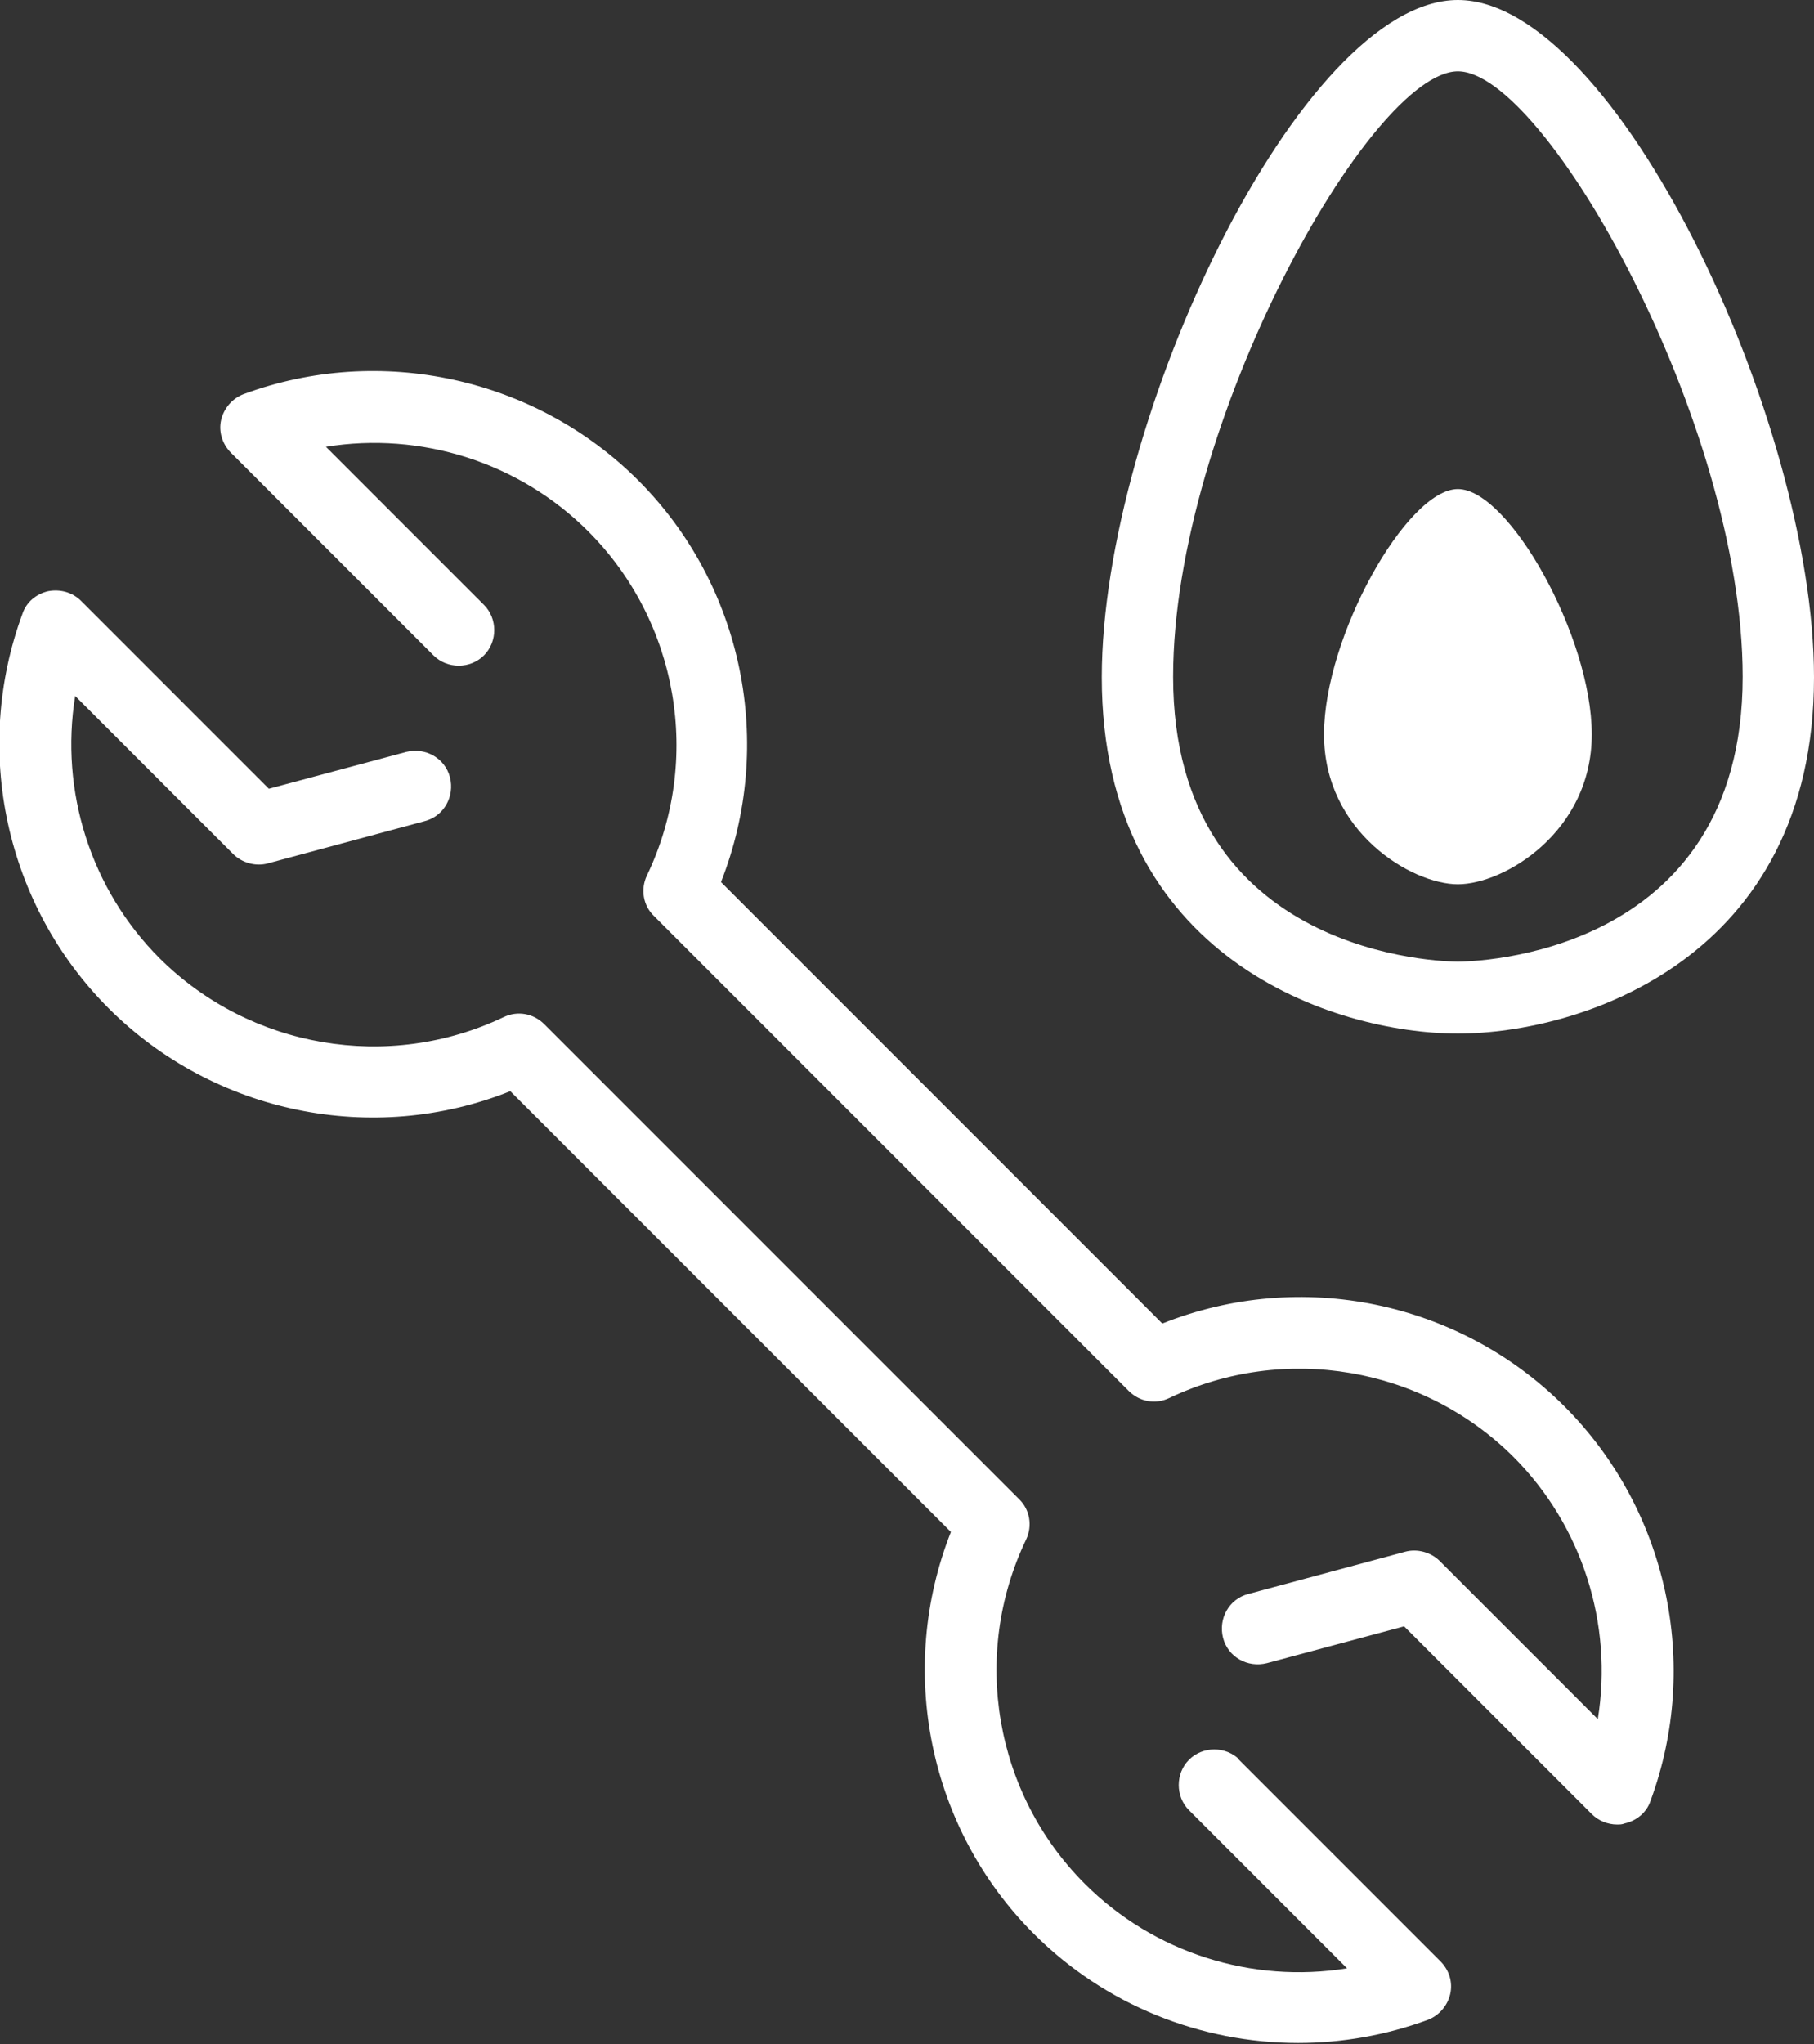
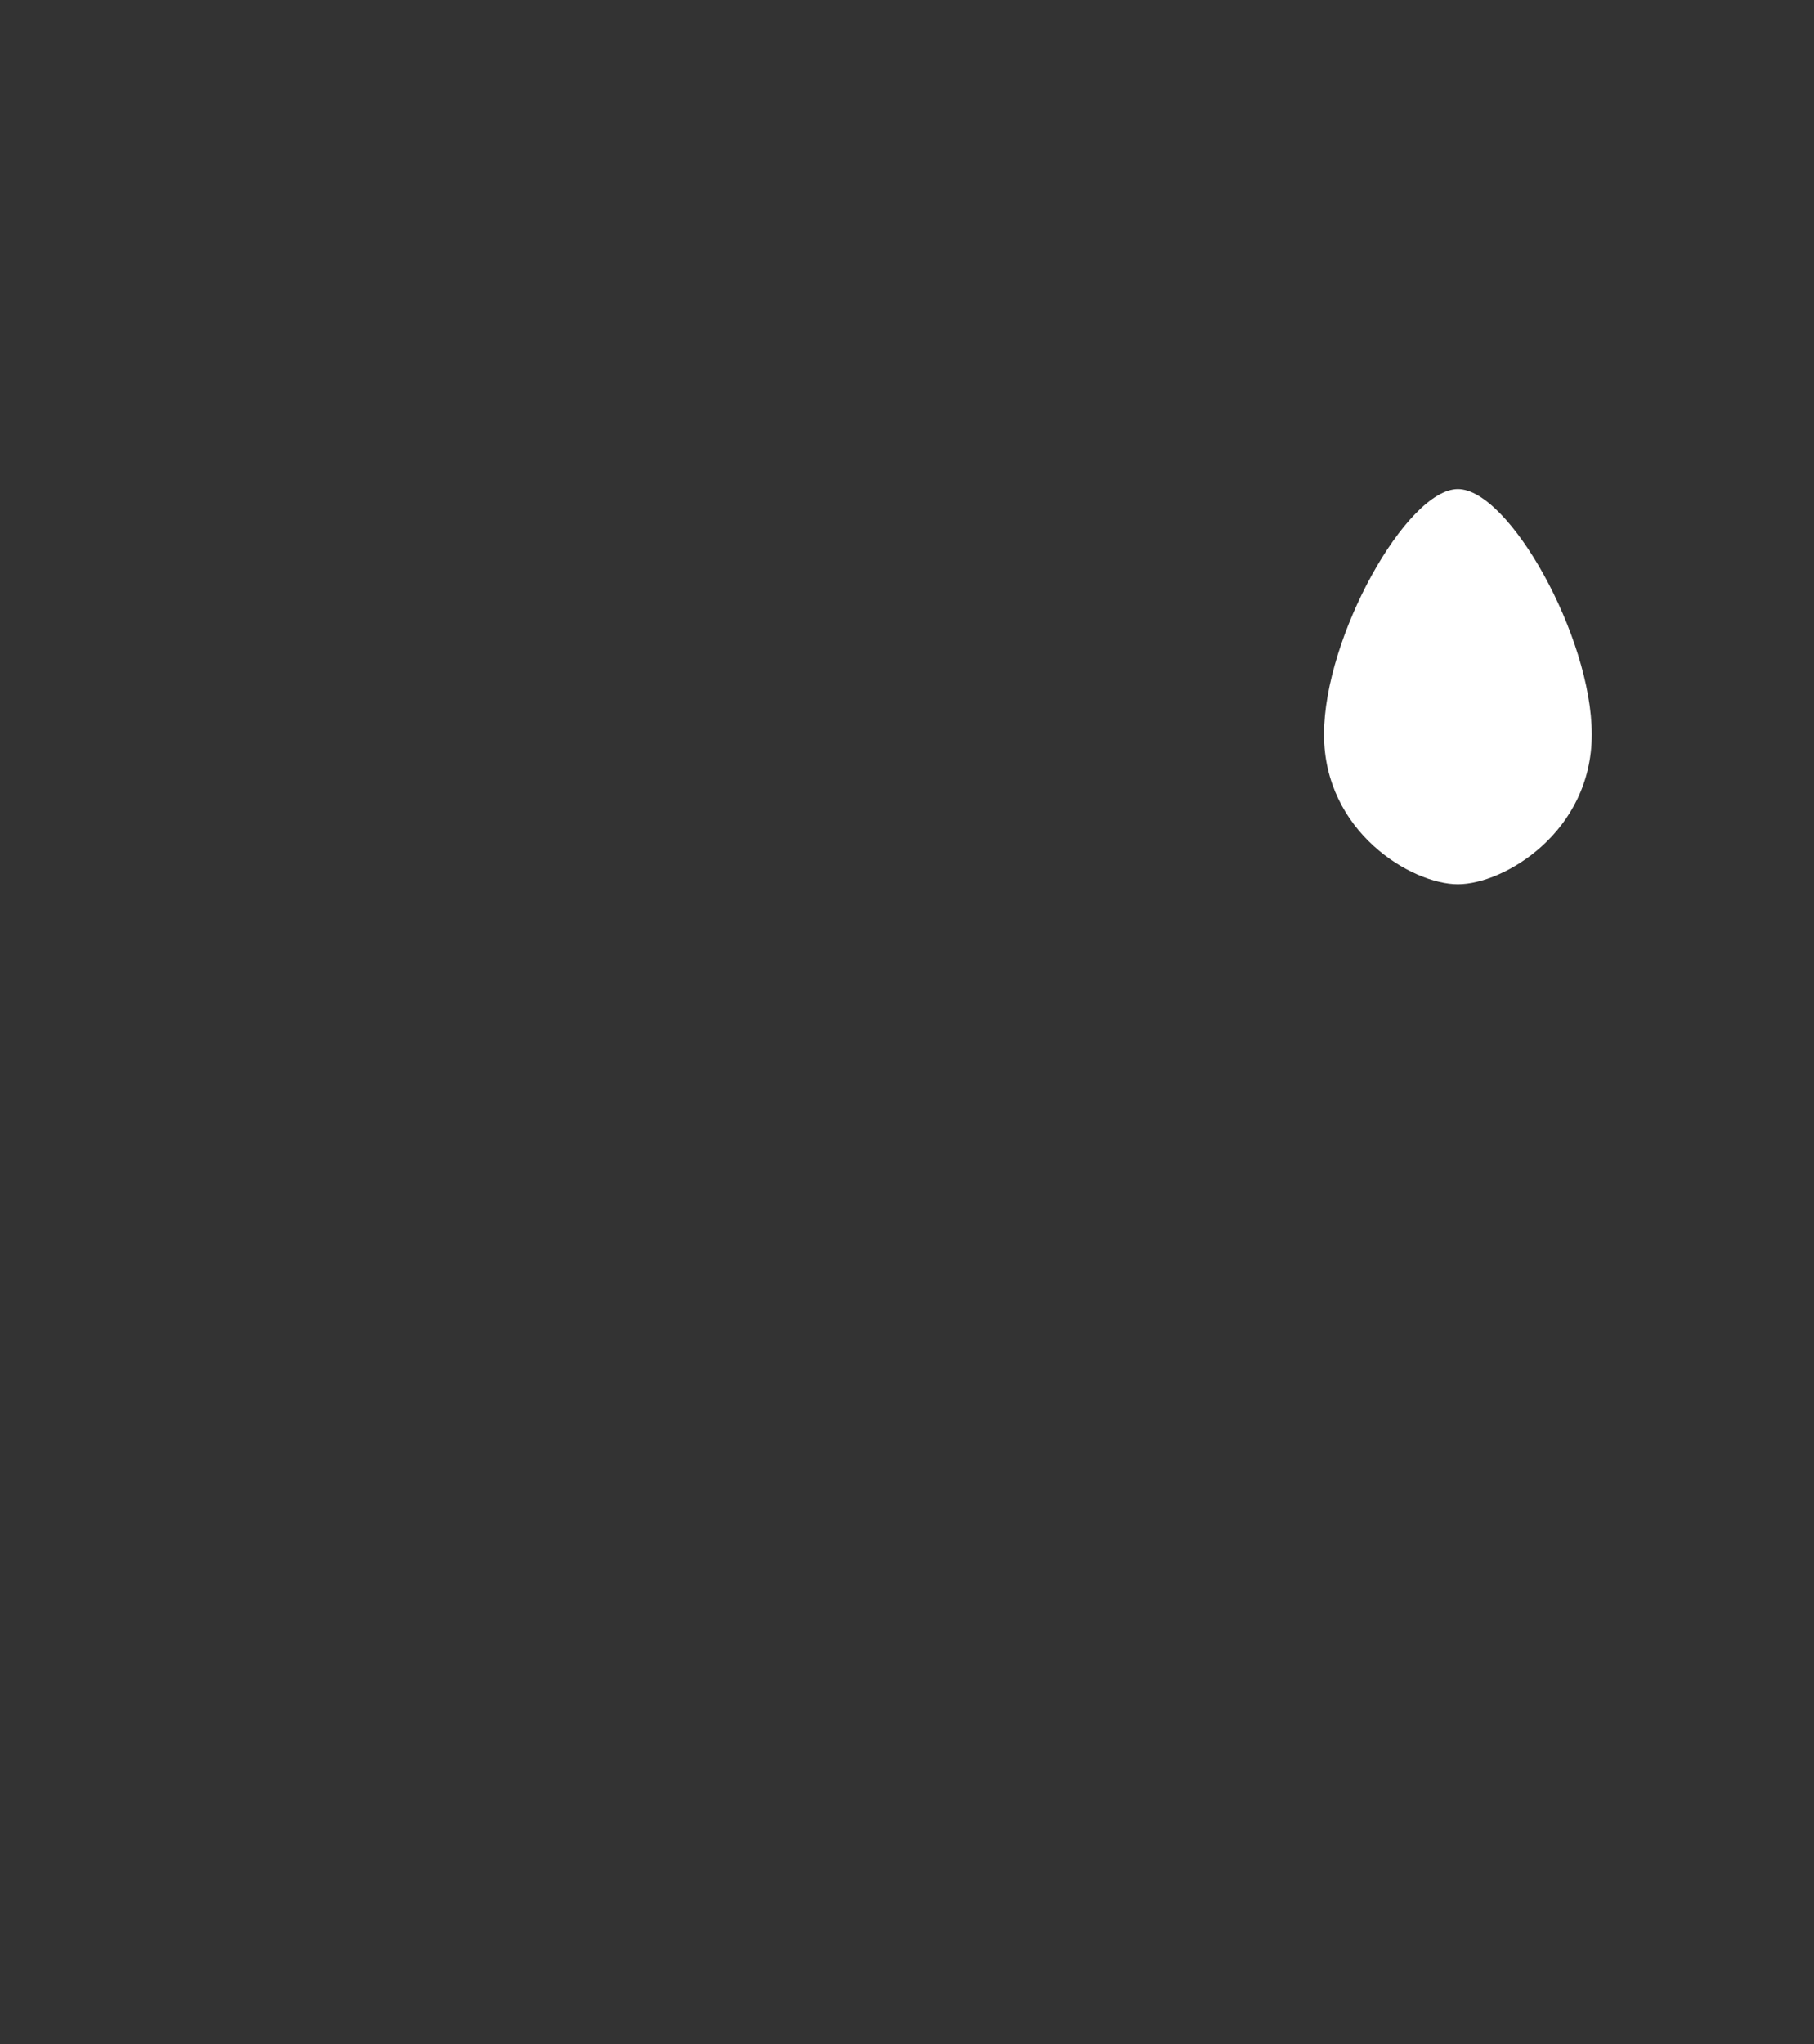
<svg xmlns="http://www.w3.org/2000/svg" id="_レイヤー_2" data-name="レイヤー 2" viewBox="0 0 33.06 37.24">
  <rect x="0" y="0" width="33.06" height="37.24" fill="#333333" stroke="none" />
  <defs>
    <style>
      .cls-1 {
        fill: #fff;
      }
    </style>
  </defs>
  <g id="txt">
    <g>
-       <path class="cls-1" d="M22.59,32.06c-.25-.25-.67-.25-.92,0-.25,.25-.25,.67,0,.92l2.88,2.88c-1.73,.28-3.52-.28-4.78-1.54-1.64-1.64-2.08-4.16-1.07-6.27,.12-.25,.07-.55-.13-.74l-8.65-8.65c-.2-.2-.49-.25-.74-.13-2.1,1-4.62,.57-6.27-1.07-1.26-1.26-1.82-3.05-1.54-4.78l2.88,2.88c.16,.16,.41,.23,.63,.17l2.86-.77c.35-.09,.55-.45,.46-.8-.09-.35-.45-.55-.8-.46l-2.5,.67-3.42-3.42c-.16-.16-.38-.22-.6-.18-.22,.05-.4,.2-.47,.41-.92,2.49-.31,5.31,1.57,7.19,1.92,1.92,4.82,2.51,7.32,1.51l8.03,8.03c-.99,2.51-.41,5.4,1.51,7.32,1.3,1.3,3.04,1.99,4.82,1.99,.79,0,1.6-.14,2.36-.42,.21-.08,.36-.26,.41-.47,.05-.22-.02-.44-.18-.6l-3.69-3.69Z" />
-       <path class="cls-1" d="M21.17,24.1l-8.03-8.03c.99-2.51,.41-5.4-1.51-7.32-1.87-1.87-4.7-2.49-7.19-1.57-.21,.08-.36,.26-.41,.47s.02,.44,.18,.6l3.69,3.69c.25,.25,.67,.25,.92,0,.25-.25,.25-.67,0-.92l-2.88-2.88c1.73-.28,3.52,.28,4.78,1.54,1.64,1.64,2.08,4.16,1.07,6.27-.12,.25-.07,.55,.13,.74l8.65,8.65c.2,.2,.49,.25,.74,.13,2.1-1,4.62-.57,6.27,1.07,1.26,1.26,1.82,3.05,1.54,4.78l-2.88-2.88c-.16-.16-.41-.23-.63-.17l-2.86,.77c-.35,.09-.55,.45-.46,.8,.09,.35,.45,.55,.8,.46l2.5-.67,3.42,3.42c.12,.12,.29,.19,.46,.19,.05,0,.09,0,.14-.02,.22-.05,.4-.2,.47-.41,.92-2.49,.31-5.31-1.57-7.19-1.92-1.92-4.81-2.51-7.32-1.51Z" />
-       <path class="cls-1" d="M26.57,0c-2.86,0-6.49,7.65-6.49,12.34,0,5.13,4.25,6.49,6.49,6.49s6.49-1.36,6.49-6.49c0-4.69-3.63-12.34-6.49-12.34Zm0,17.52c-.21,0-5.19-.06-5.19-5.19,0-4.62,3.6-11.03,5.19-11.03s5.19,6.41,5.19,11.03c0,5.13-4.97,5.19-5.19,5.19Z" />
      <path class="cls-1" d="M26.57,8.91c-.93,0-2.44,2.69-2.44,4.47s1.6,2.73,2.44,2.73,2.44-.95,2.44-2.73-1.51-4.47-2.44-4.47Z" />
    </g>
  </g>
</svg>